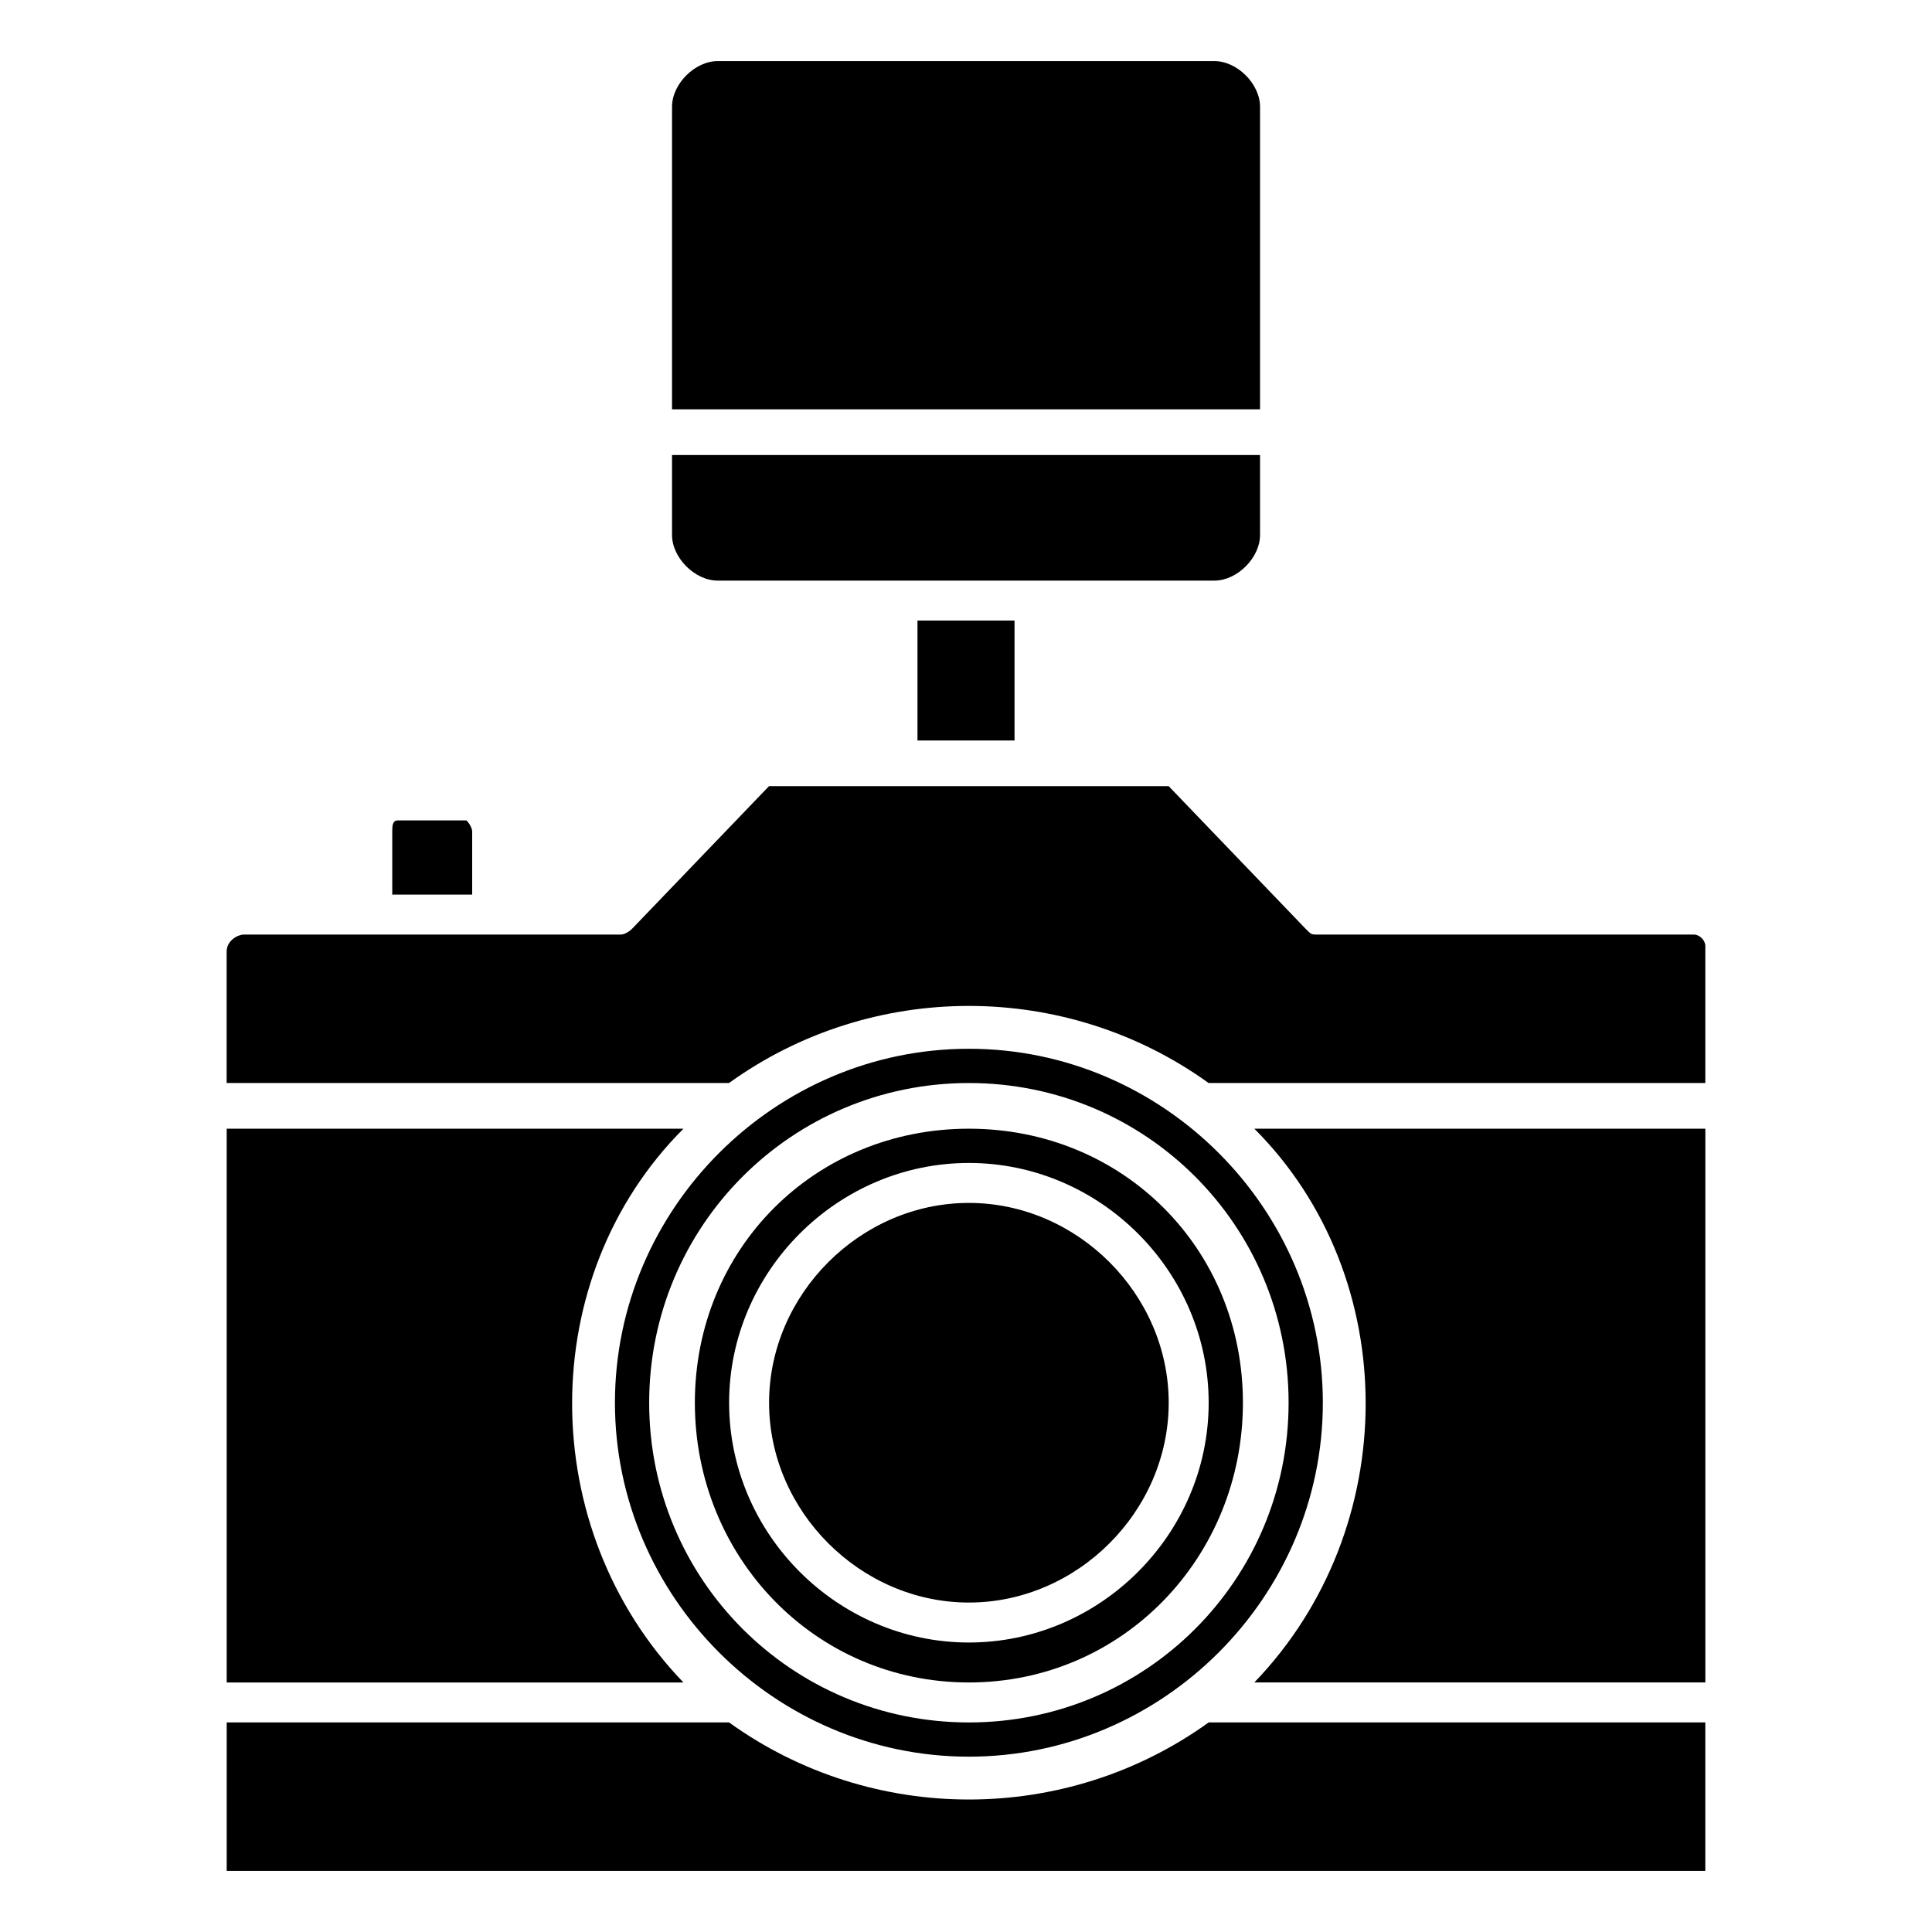
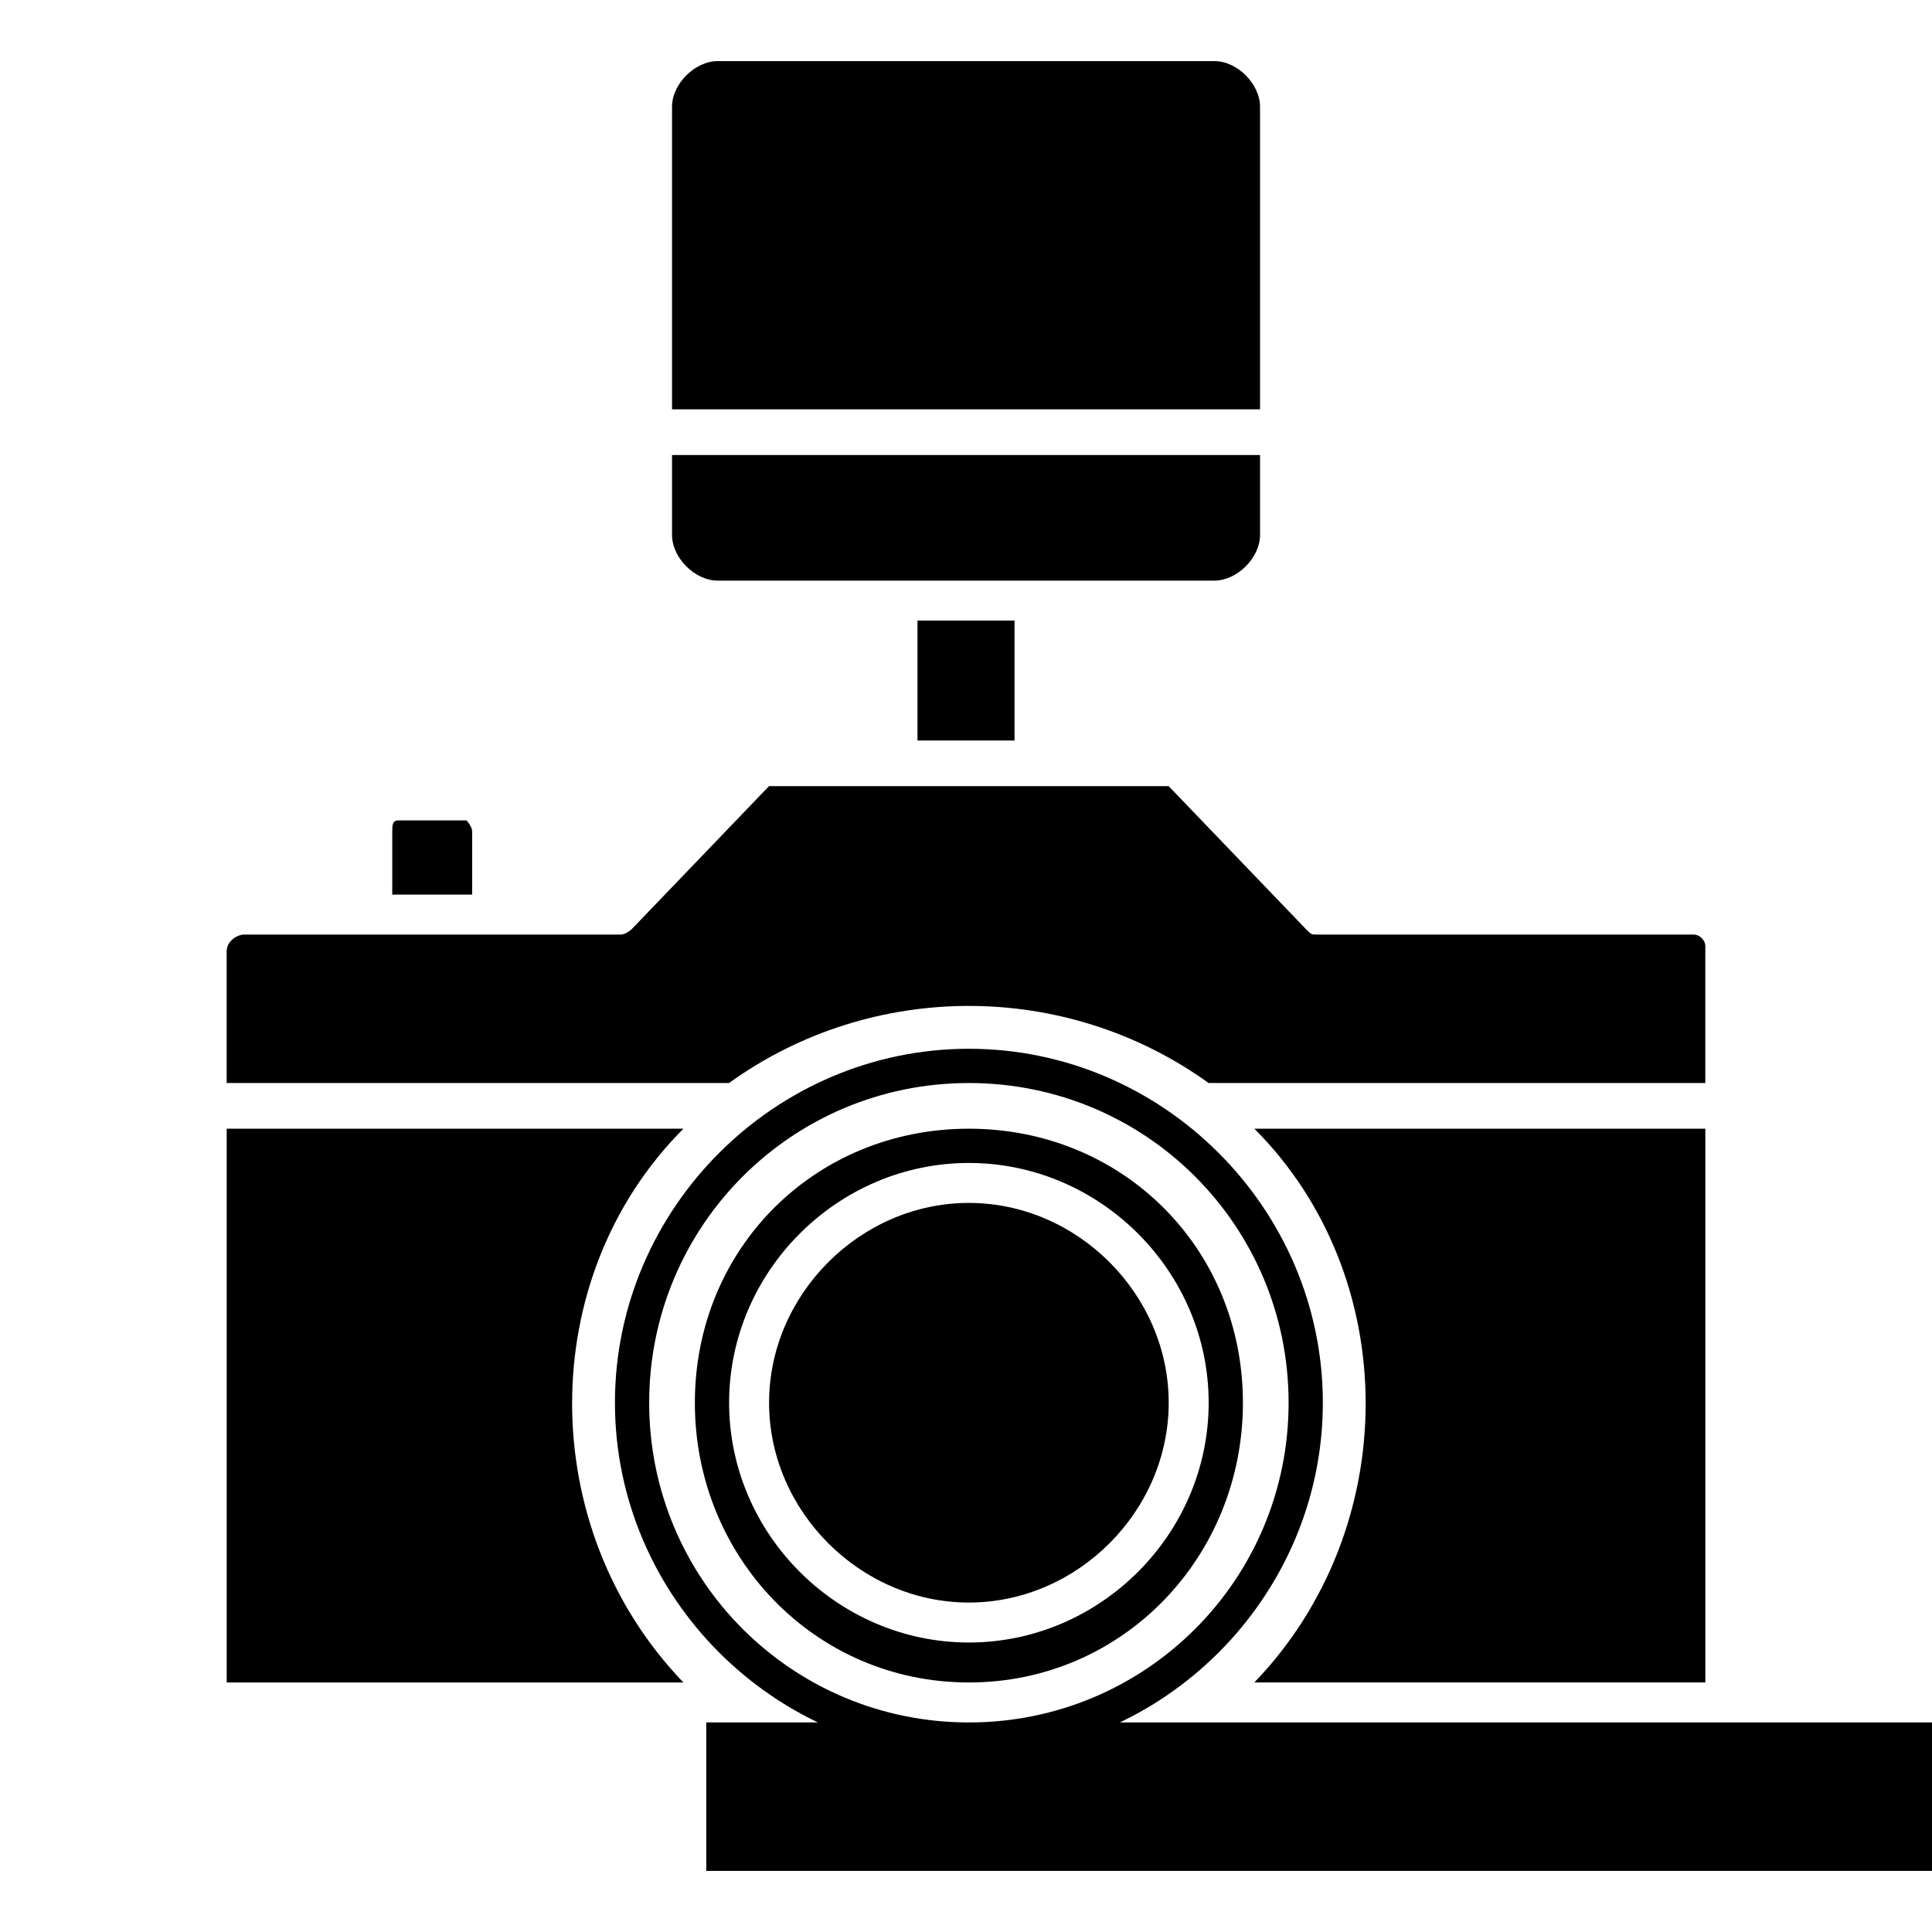
<svg xmlns="http://www.w3.org/2000/svg" fill="#000000" width="800px" height="800px" version="1.1" viewBox="144 144 512 512">
-   <path d="m412.86 308.46h-25.719v31.773h25.719zm-145.24 52.953h-18.156c-1.512 0-1.512 1.512-1.512 3.027v16.641h21.18v-16.641c0-1.512-1.512-3.027-1.512-3.027zm198.2-63.543c6.051 0 12.105-6.051 12.105-12.105v-21.18h-155.83v21.18c0 6.051 6.051 12.105 12.105 12.105h131.62zm0-137.68h-131.62c-6.051 0-12.105 6.051-12.105 12.105v80.188h155.83v-80.188c0-6.051-6.051-12.105-12.105-12.105zm-1.512 270.82h131.62v-36.312c0-1.512-1.512-3.027-3.027-3.027h-99.855c-1.512 0-1.512 0-3.027-1.512l-36.312-37.824h-105.91l-36.312 37.824s-1.512 1.512-3.027 1.512h-99.855c-1.512 0-4.539 1.512-4.539 4.539v34.797h133.14c37.824-27.234 89.262-27.234 127.09 0zm12.105 12.105c39.336 39.336 39.336 105.91 0 146.75h119.52v-146.75zm-12.105 157.35c-37.824 27.234-89.262 27.234-127.09 0h-133.14v39.336h1.512 388.82 1.512v-39.336h-131.62zm-139.19-10.59c-39.336-40.848-39.336-107.42 0-146.75h-121.04v146.75zm75.648-167.94c-51.441 0-93.801 42.363-93.801 93.801 0 51.441 42.363 93.801 93.801 93.801 51.441 0 93.801-42.363 93.801-93.801 0-51.441-42.363-93.801-93.801-93.801zm0 9.078c46.902 0 84.727 37.824 84.727 84.727s-37.824 84.727-84.727 84.727c-46.902 0-84.727-37.824-84.727-84.727s37.824-84.727 84.727-84.727zm0 12.105c-40.848 0-72.621 31.773-72.621 72.621s31.773 74.133 72.621 74.133c40.848 0 72.621-33.285 72.621-74.133s-31.773-72.621-72.621-72.621zm0 9.078c34.797 0 63.543 28.746 63.543 63.543s-28.746 63.543-63.543 63.543c-34.797 0-63.543-28.746-63.543-63.543s28.746-63.543 63.543-63.543zm0 10.59c-28.746 0-52.953 24.207-52.953 52.953s24.207 52.953 52.953 52.953c28.746 0 52.953-24.207 52.953-52.953s-24.207-52.953-52.953-52.953z" />
+   <path d="m412.86 308.46h-25.719v31.773h25.719zm-145.24 52.953h-18.156c-1.512 0-1.512 1.512-1.512 3.027v16.641h21.18v-16.641c0-1.512-1.512-3.027-1.512-3.027zm198.2-63.543c6.051 0 12.105-6.051 12.105-12.105v-21.18h-155.83v21.18c0 6.051 6.051 12.105 12.105 12.105h131.62zm0-137.68h-131.62c-6.051 0-12.105 6.051-12.105 12.105v80.188h155.83v-80.188c0-6.051-6.051-12.105-12.105-12.105zm-1.512 270.82h131.62v-36.312c0-1.512-1.512-3.027-3.027-3.027h-99.855c-1.512 0-1.512 0-3.027-1.512l-36.312-37.824h-105.91l-36.312 37.824s-1.512 1.512-3.027 1.512h-99.855c-1.512 0-4.539 1.512-4.539 4.539v34.797h133.14c37.824-27.234 89.262-27.234 127.09 0zm12.105 12.105c39.336 39.336 39.336 105.91 0 146.75h119.52v-146.75zm-12.105 157.35h-133.14v39.336h1.512 388.82 1.512v-39.336h-131.62zm-139.19-10.59c-39.336-40.848-39.336-107.42 0-146.75h-121.04v146.75zm75.648-167.94c-51.441 0-93.801 42.363-93.801 93.801 0 51.441 42.363 93.801 93.801 93.801 51.441 0 93.801-42.363 93.801-93.801 0-51.441-42.363-93.801-93.801-93.801zm0 9.078c46.902 0 84.727 37.824 84.727 84.727s-37.824 84.727-84.727 84.727c-46.902 0-84.727-37.824-84.727-84.727s37.824-84.727 84.727-84.727zm0 12.105c-40.848 0-72.621 31.773-72.621 72.621s31.773 74.133 72.621 74.133c40.848 0 72.621-33.285 72.621-74.133s-31.773-72.621-72.621-72.621zm0 9.078c34.797 0 63.543 28.746 63.543 63.543s-28.746 63.543-63.543 63.543c-34.797 0-63.543-28.746-63.543-63.543s28.746-63.543 63.543-63.543zm0 10.59c-28.746 0-52.953 24.207-52.953 52.953s24.207 52.953 52.953 52.953c28.746 0 52.953-24.207 52.953-52.953s-24.207-52.953-52.953-52.953z" />
</svg>